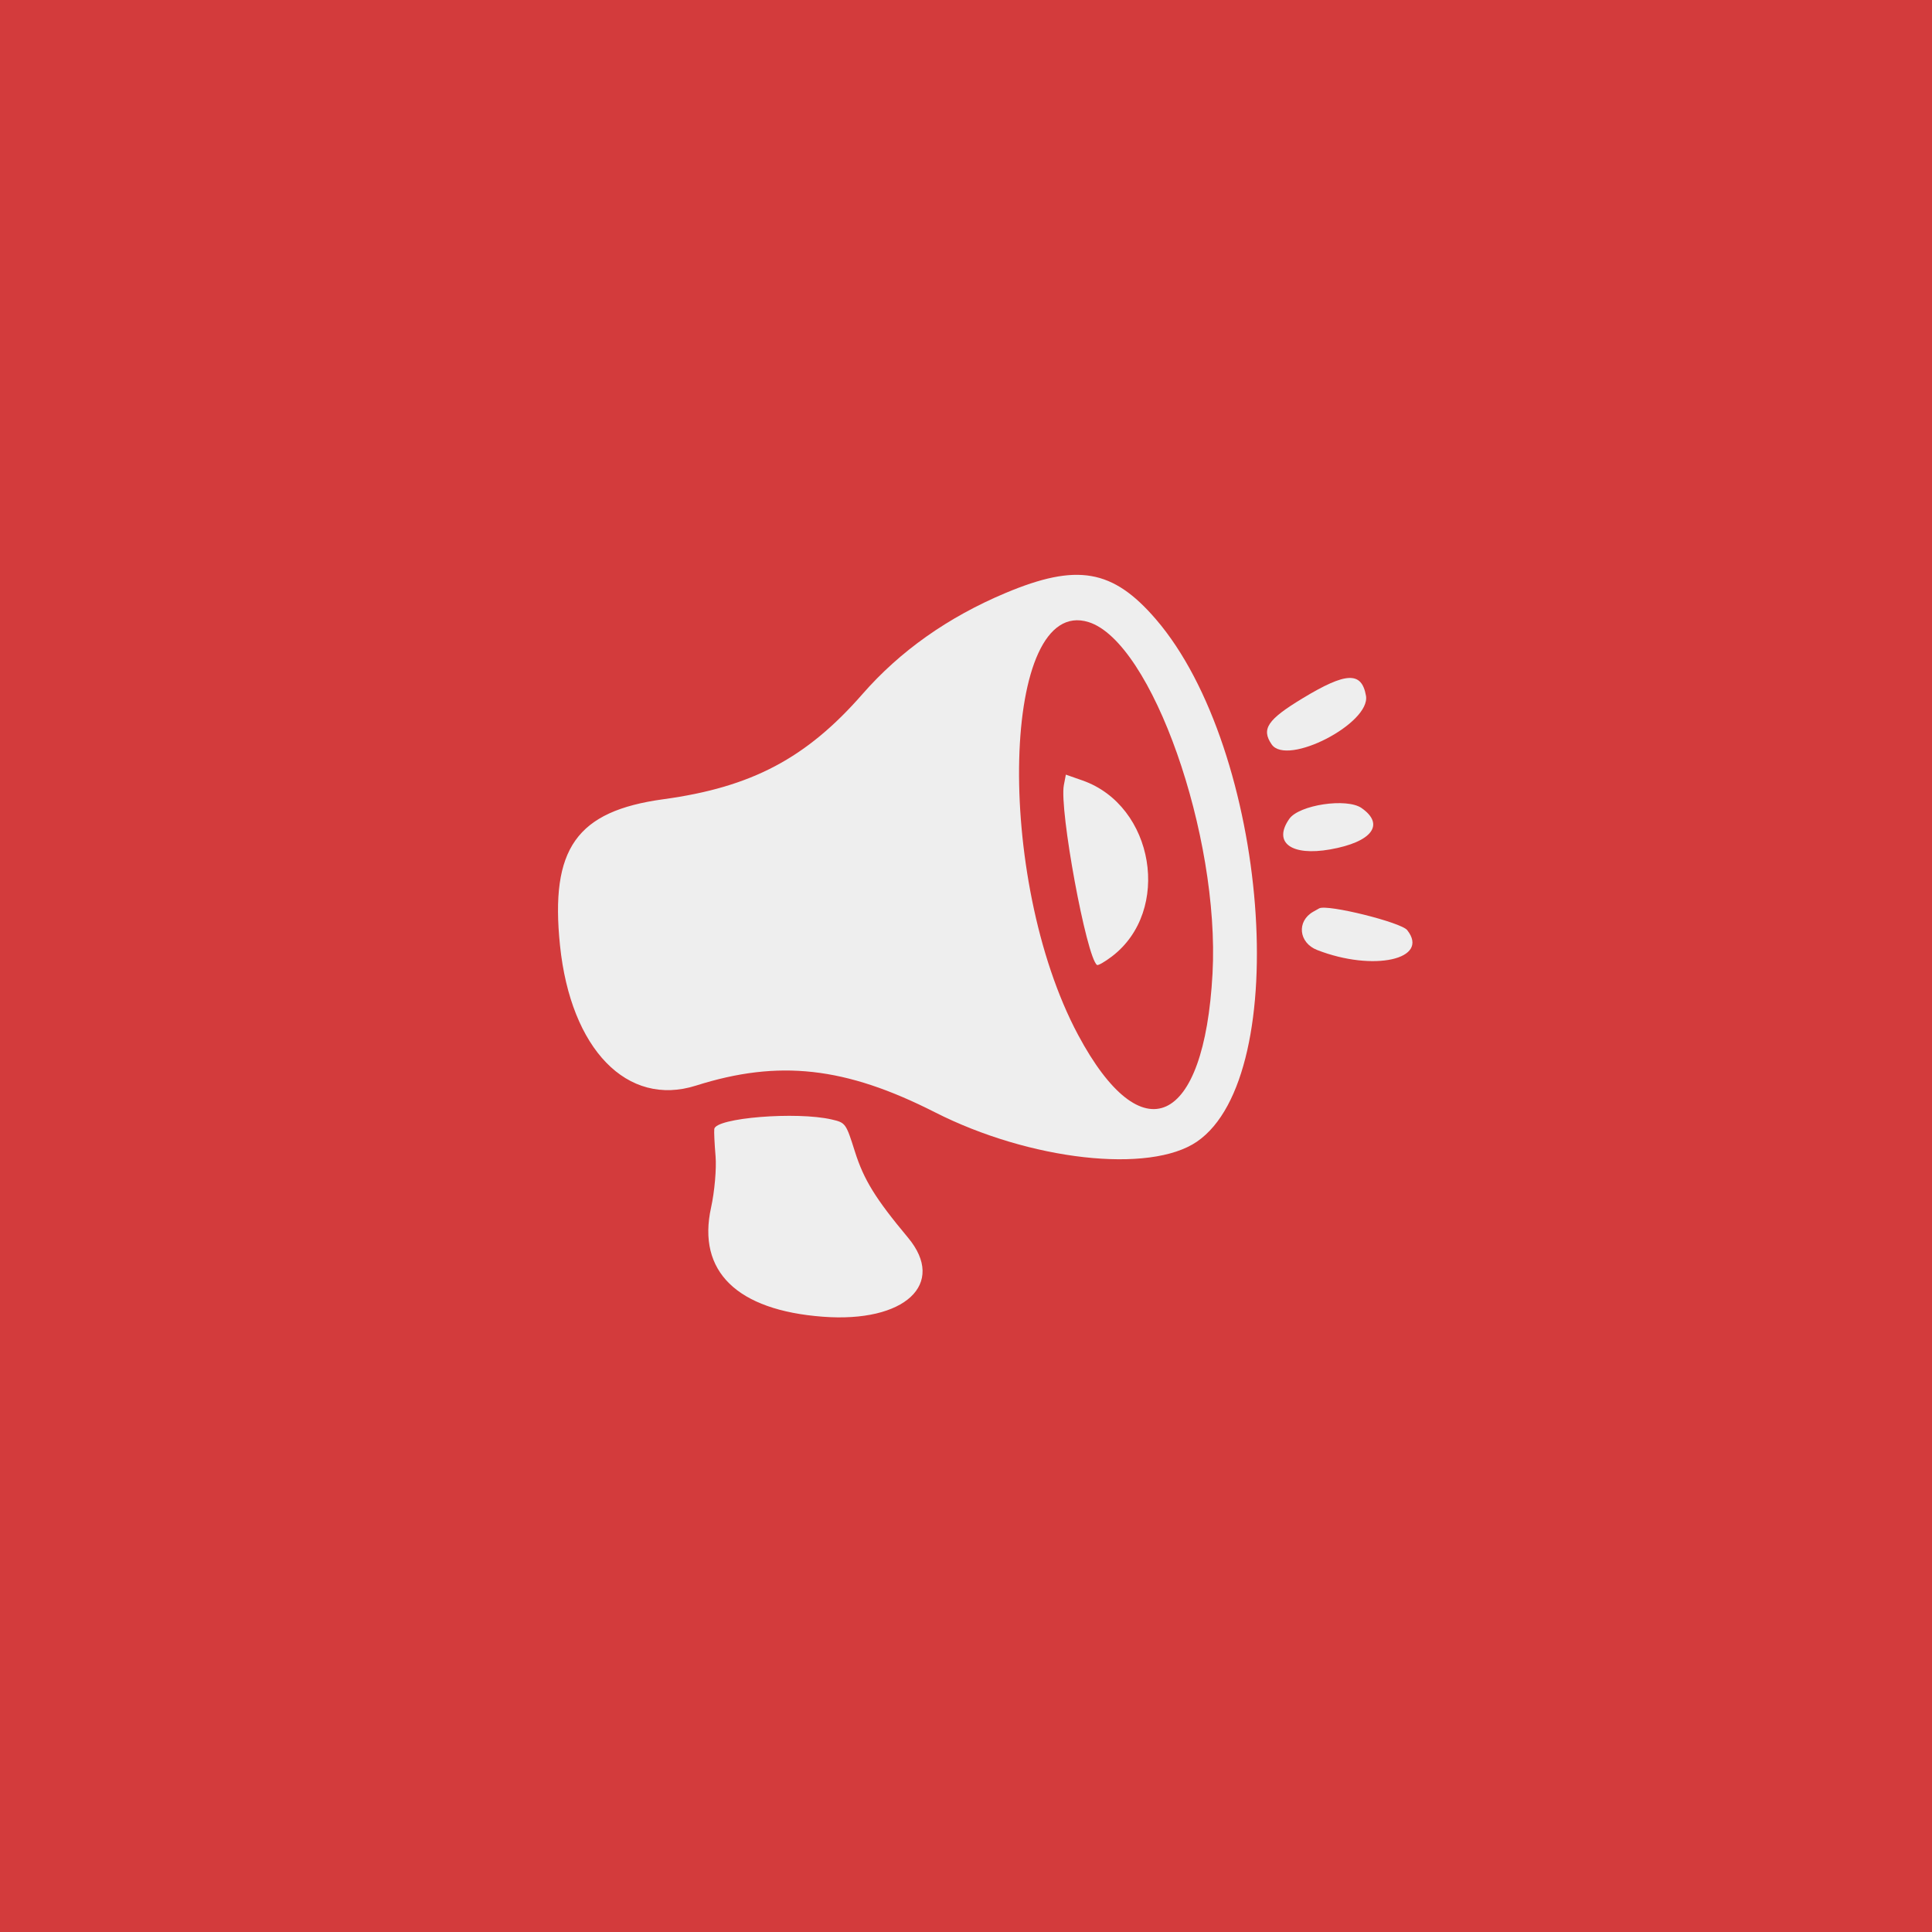
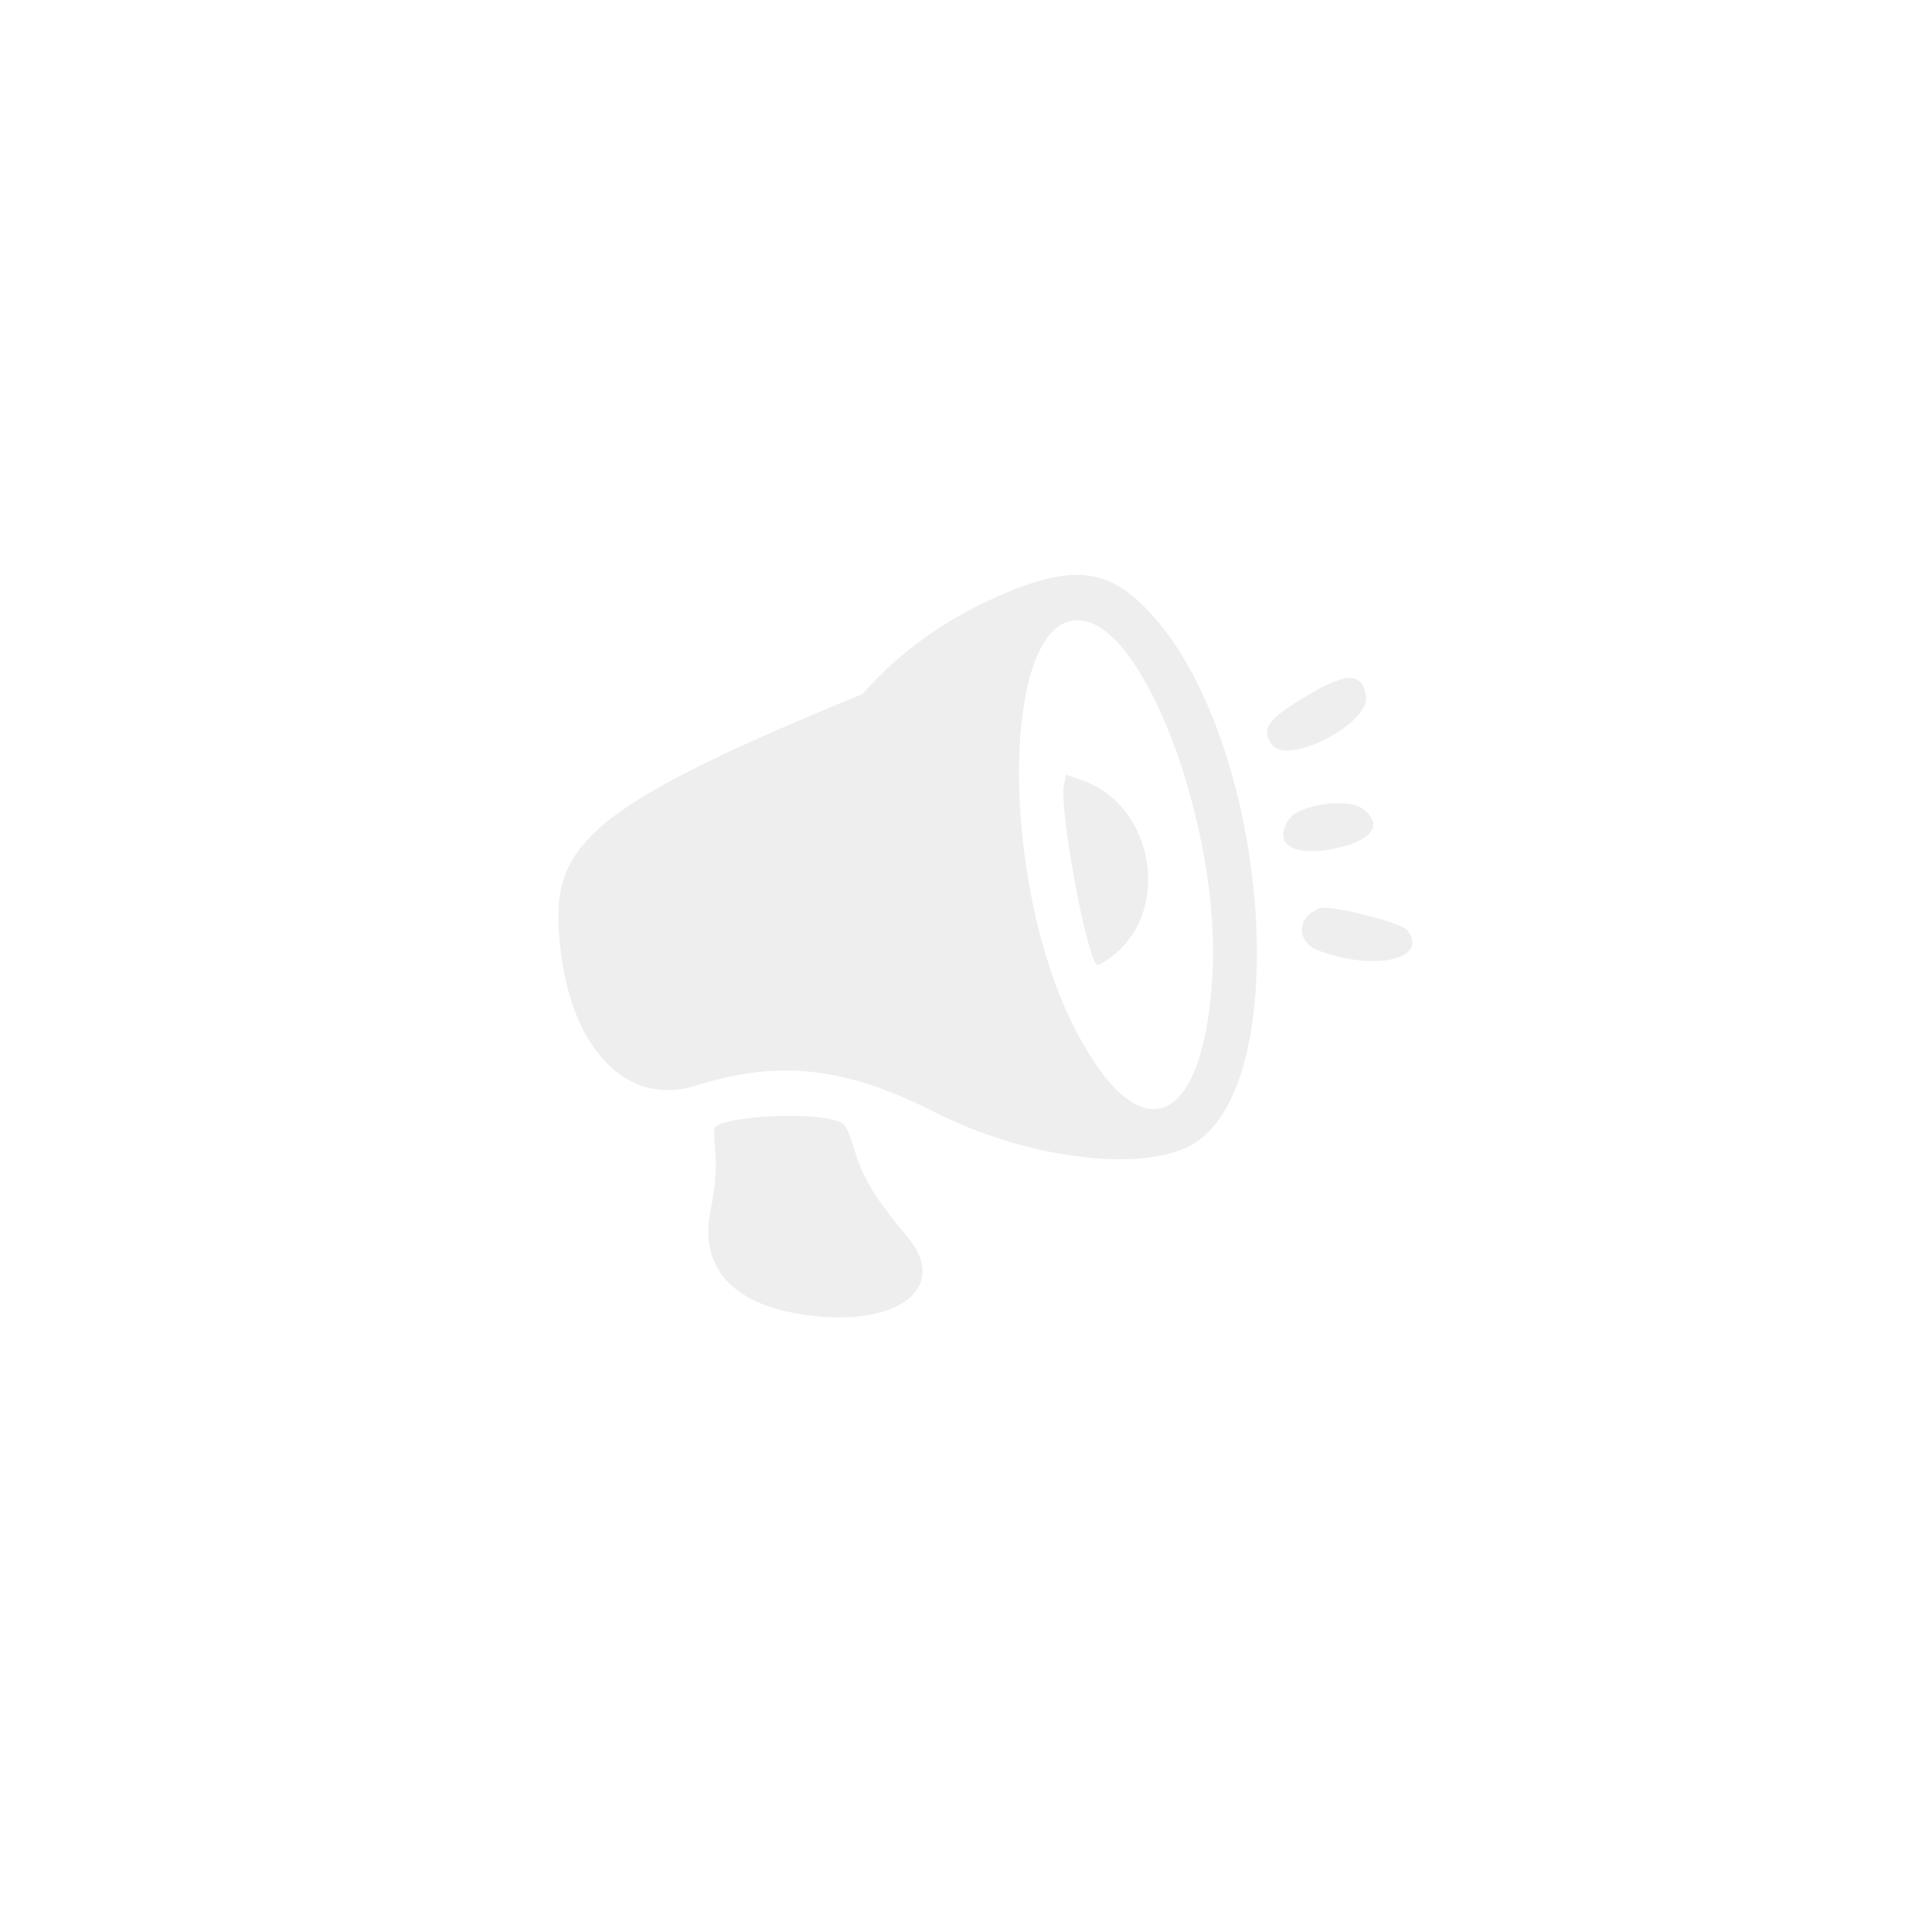
<svg xmlns="http://www.w3.org/2000/svg" width="2048" height="2048" viewBox="0 0 2048 2048" fill="none">
-   <path d="M2048 0H0V2048H2048V0Z" fill="#D33B3C" />
-   <path fill-rule="evenodd" clip-rule="evenodd" d="M1065.84 628.629C1004.97 654.206 954.125 690.137 914.276 735.731C854.793 803.768 796.711 834.467 703.322 847.208C611.093 859.795 582.993 899.53 593.636 1002.33C605.019 1112.22 664.866 1173.88 737.744 1150.79C825.508 1122.97 896.142 1130.83 990.882 1178.97C1091.64 1230.16 1218.78 1244.45 1268.79 1210.2C1371.62 1139.78 1344.47 794.758 1225.21 656.328C1179.57 603.342 1141.66 596.759 1065.84 628.629ZM1153.91 659.43C1220.83 680.291 1293.23 885.536 1285.33 1031.97C1276.59 1193.83 1210.62 1223.9 1142.79 1096.95C1053.95 930.671 1061.57 630.636 1153.91 659.43ZM1380.88 740.2C1343.53 762.806 1336.81 772.798 1348.01 789.092C1364.21 812.63 1453.14 766.768 1447.99 737.527C1443.42 711.617 1427.01 712.27 1380.88 740.2ZM1127.72 832.315C1122.76 858.186 1151.73 1015.1 1162.9 1022.91C1164 1023.68 1171.03 1019.67 1178.52 1013.99C1242.26 965.642 1223.67 854.003 1147.43 827.303L1129.86 821.141L1127.72 832.315ZM1366.72 868.008C1349.13 893.095 1368.65 907.722 1410 900.43C1454.31 892.618 1468.39 874.086 1443.34 856.568C1427.68 845.61 1377.13 853.167 1366.72 868.008ZM1392.1 966.449C1374.27 976.591 1376.61 999.36 1396.25 1007.05C1455.73 1030.28 1516.08 1016.98 1491.71 985.985C1485.18 977.686 1407.22 958.339 1398.49 962.86C1397.98 963.12 1395.1 964.734 1392.1 966.449ZM757.158 1196.79C756.81 1199.6 757.421 1212.59 758.527 1225.65C759.622 1238.71 757.478 1263.22 753.75 1280.12C738.865 1347.63 781.116 1388.89 872.225 1395.78C959.166 1402.37 1003.57 1361.12 962.521 1311.95C928.045 1270.64 915.686 1250.63 906.239 1220.72C896.748 1190.67 896.347 1190.11 881.72 1186.71C844.328 1178.03 758.634 1184.97 757.158 1196.79Z" fill="#EEEEEE" />
+   <path fill-rule="evenodd" clip-rule="evenodd" d="M1065.84 628.629C1004.97 654.206 954.125 690.137 914.276 735.731C611.093 859.795 582.993 899.53 593.636 1002.33C605.019 1112.22 664.866 1173.88 737.744 1150.79C825.508 1122.97 896.142 1130.83 990.882 1178.97C1091.64 1230.16 1218.78 1244.45 1268.79 1210.2C1371.62 1139.78 1344.47 794.758 1225.21 656.328C1179.57 603.342 1141.66 596.759 1065.84 628.629ZM1153.91 659.43C1220.83 680.291 1293.23 885.536 1285.33 1031.97C1276.59 1193.83 1210.62 1223.9 1142.79 1096.95C1053.95 930.671 1061.57 630.636 1153.91 659.43ZM1380.88 740.2C1343.53 762.806 1336.81 772.798 1348.01 789.092C1364.21 812.63 1453.14 766.768 1447.99 737.527C1443.42 711.617 1427.01 712.27 1380.88 740.2ZM1127.72 832.315C1122.76 858.186 1151.73 1015.1 1162.9 1022.91C1164 1023.68 1171.03 1019.67 1178.52 1013.99C1242.26 965.642 1223.67 854.003 1147.43 827.303L1129.86 821.141L1127.72 832.315ZM1366.72 868.008C1349.13 893.095 1368.65 907.722 1410 900.43C1454.31 892.618 1468.39 874.086 1443.34 856.568C1427.68 845.61 1377.13 853.167 1366.72 868.008ZM1392.1 966.449C1374.27 976.591 1376.61 999.36 1396.25 1007.05C1455.73 1030.28 1516.08 1016.98 1491.71 985.985C1485.18 977.686 1407.22 958.339 1398.49 962.86C1397.98 963.12 1395.1 964.734 1392.1 966.449ZM757.158 1196.79C756.81 1199.6 757.421 1212.59 758.527 1225.65C759.622 1238.71 757.478 1263.22 753.75 1280.12C738.865 1347.63 781.116 1388.89 872.225 1395.78C959.166 1402.37 1003.57 1361.12 962.521 1311.95C928.045 1270.64 915.686 1250.63 906.239 1220.72C896.748 1190.67 896.347 1190.11 881.72 1186.71C844.328 1178.03 758.634 1184.97 757.158 1196.79Z" fill="#EEEEEE" />
</svg>